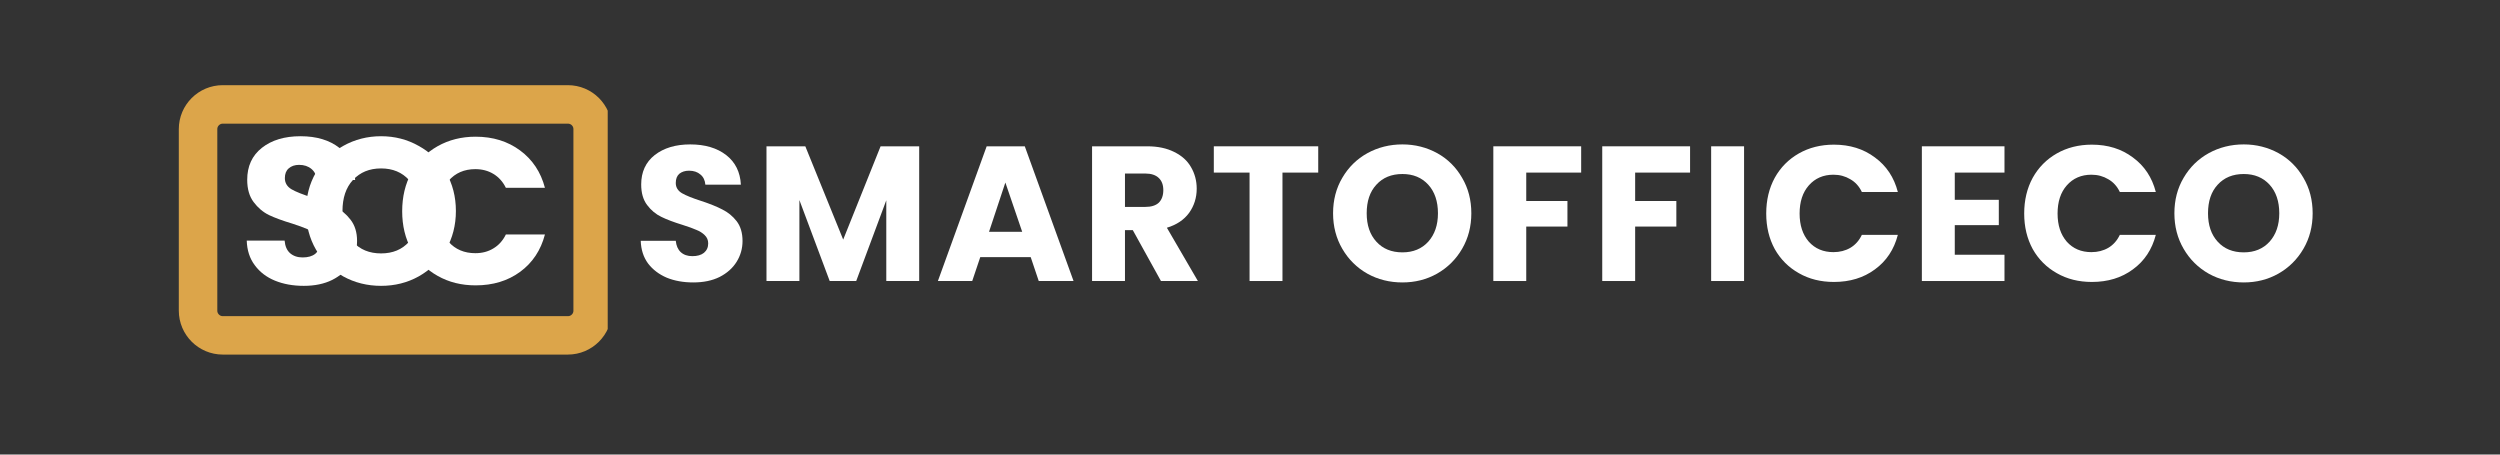
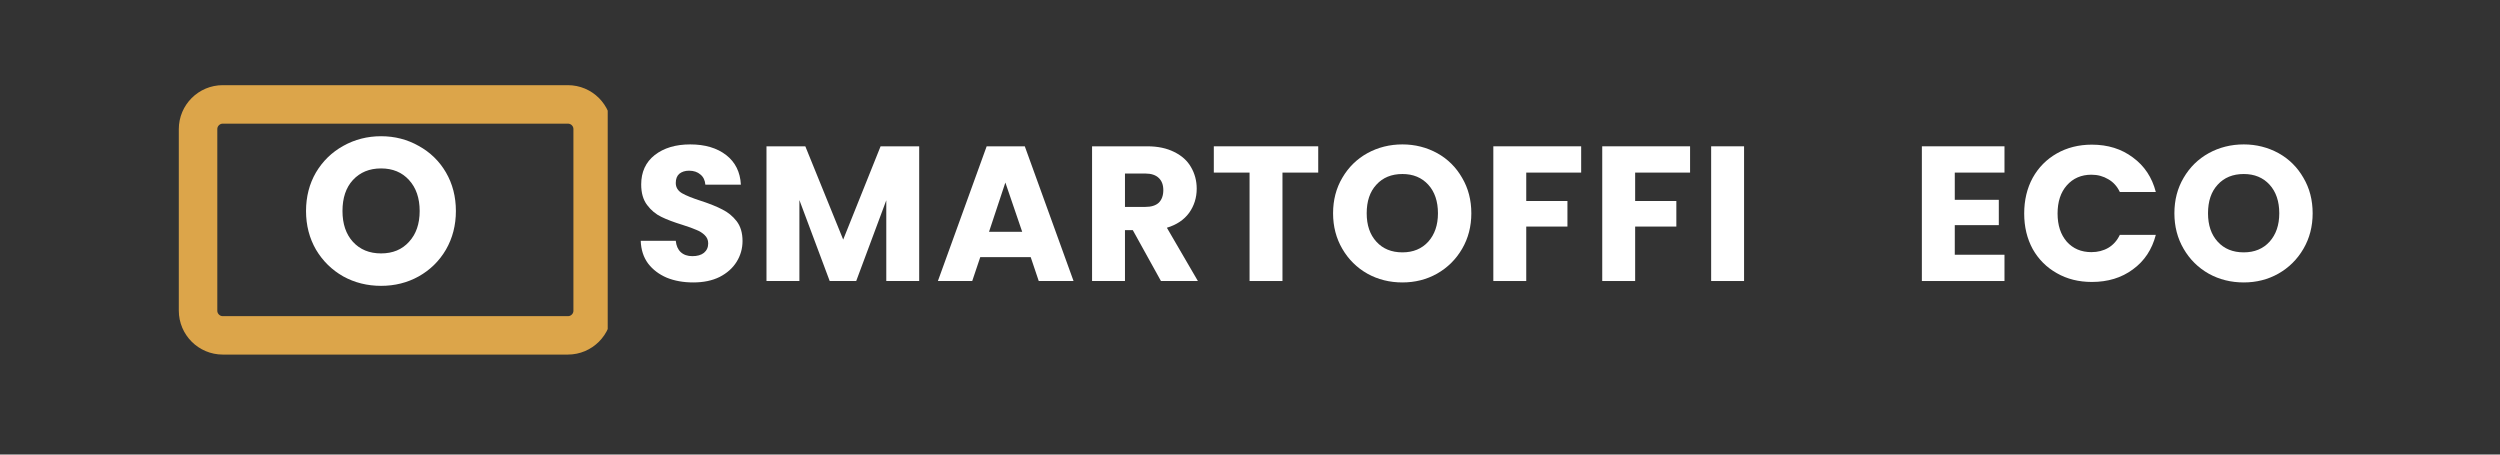
<svg xmlns="http://www.w3.org/2000/svg" width="220" viewBox="0 0 165 30" height="40" preserveAspectRatio="xMidYMid meet">
  <rect x="0" y="0" width="165" height="30" fill="#333333" stroke="none" />
  <defs>
    <g />
    <clipPath id="d14cb90fce">
      <path d="M 12.527 6.348 L 40 6.348 L 40 10 L 12.527 10 Z M 12.527 6.348 " clip-rule="nonzero" />
    </clipPath>
    <clipPath id="97c71e906c">
      <path d="M 11.801 8.523 L 11.801 20.508 C 11.801 22.113 13.102 23.414 14.703 23.414 L 37.48 23.414 C 39.082 23.414 40.383 22.113 40.383 20.508 L 40.383 8.523 C 40.383 6.918 39.082 5.621 37.48 5.621 L 14.703 5.621 C 13.102 5.621 11.801 6.918 11.801 8.523 Z M 11.801 8.523 " clip-rule="nonzero" />
    </clipPath>
    <clipPath id="af4891593b">
      <path d="M 15.574 6.492 L 36.609 6.492 C 38.215 6.492 39.512 7.789 39.512 9.395 L 39.512 19.637 C 39.512 21.242 38.215 22.543 36.609 22.543 L 15.574 22.543 C 13.973 22.543 12.672 21.242 12.672 19.637 L 12.672 9.395 C 12.672 7.789 13.973 6.492 15.574 6.492 Z M 15.574 6.492 " clip-rule="nonzero" />
    </clipPath>
    <clipPath id="ecce8fc330">
      <path d="M 12.527 19 L 40 19 L 40 23 L 12.527 23 Z M 12.527 19 " clip-rule="nonzero" />
    </clipPath>
    <clipPath id="ad734e27c1">
      <path d="M 11.801 8.523 L 11.801 20.508 C 11.801 22.113 13.102 23.414 14.703 23.414 L 37.48 23.414 C 39.082 23.414 40.383 22.113 40.383 20.508 L 40.383 8.523 C 40.383 6.918 39.082 5.621 37.48 5.621 L 14.703 5.621 C 13.102 5.621 11.801 6.918 11.801 8.523 Z M 11.801 8.523 " clip-rule="nonzero" />
    </clipPath>
    <clipPath id="7ee4580606">
-       <path d="M 15.574 6.492 L 36.609 6.492 C 38.215 6.492 39.512 7.789 39.512 9.395 L 39.512 19.637 C 39.512 21.242 38.215 22.543 36.609 22.543 L 15.574 22.543 C 13.973 22.543 12.672 21.242 12.672 19.637 L 12.672 9.395 C 12.672 7.789 13.973 6.492 15.574 6.492 Z M 15.574 6.492 " clip-rule="nonzero" />
-     </clipPath>
+       </clipPath>
    <clipPath id="bf6ca79f6d">
      <path d="M 11.801 5.621 L 40.109 5.621 L 40.109 23.754 L 11.801 23.754 Z M 11.801 5.621 " clip-rule="nonzero" />
    </clipPath>
    <clipPath id="c590bcf670">
      <path d="M 11.801 8.523 L 11.801 20.508 C 11.801 22.113 13.102 23.414 14.703 23.414 L 37.48 23.414 C 39.082 23.414 40.383 22.113 40.383 20.508 L 40.383 8.523 C 40.383 6.918 39.082 5.621 37.48 5.621 L 14.703 5.621 C 13.102 5.621 11.801 6.918 11.801 8.523 Z M 11.801 8.523 " clip-rule="nonzero" />
    </clipPath>
    <clipPath id="12c13f3ca3">
      <path d="M 11.801 8.523 L 11.801 20.5 C 11.801 22.102 13.102 23.402 14.703 23.402 L 37.477 23.402 C 39.082 23.402 40.379 22.102 40.379 20.5 L 40.379 8.523 C 40.379 6.918 39.082 5.621 37.477 5.621 L 14.703 5.621 C 13.102 5.621 11.801 6.918 11.801 8.523 Z M 11.801 8.523 " clip-rule="nonzero" />
    </clipPath>
  </defs>
  <g clip-path="url(#d14cb90fce)">
    <g clip-path="url(#97c71e906c)">
      <g clip-path="url(#af4891593b)">
        <path fill="#dca54a" d="M 11.984 5.621 L 11.973 5.621 C 11.871 5.645 11.82 5.699 11.816 5.785 L 11.816 9.965 L 12.148 9.965 L 12.148 5.949 L 40.02 5.949 L 40.02 9.965 L 40.348 9.965 L 40.348 5.785 C 40.359 5.719 40.312 5.664 40.207 5.621 Z M 11.984 5.621 " fill-opacity="1" fill-rule="nonzero" />
      </g>
    </g>
  </g>
  <g clip-path="url(#ecce8fc330)">
    <g clip-path="url(#ad734e27c1)">
      <g clip-path="url(#7ee4580606)">
        <path fill="#dca54a" d="M 12.148 19.699 L 11.816 19.699 L 11.82 23.246 C 11.824 23.324 11.871 23.375 11.961 23.398 L 40.184 23.398 C 40.273 23.402 40.328 23.348 40.348 23.234 L 40.348 19.699 L 40.02 19.699 L 40.02 23.07 L 12.148 23.07 Z M 12.148 19.699 " fill-opacity="1" fill-rule="nonzero" />
      </g>
    </g>
  </g>
  <g clip-path="url(#bf6ca79f6d)">
    <g clip-path="url(#c590bcf670)">
      <g clip-path="url(#12c13f3ca3)">
        <path stroke-linecap="butt" transform="matrix(0.726, 0, 0, 0.726, 11.802, 5.62)" fill="none" stroke-linejoin="miter" d="M -0.001 4 L -0.001 20.501 C -0.001 22.708 1.791 24.5 3.997 24.5 L 35.374 24.5 C 37.586 24.5 39.373 22.708 39.373 20.501 L 39.373 4 C 39.373 1.788 37.586 0.002 35.374 0.002 L 3.997 0.002 C 1.791 0.002 -0.001 1.788 -0.001 4 Z M -0.001 4 " stroke="#dca54a" stroke-width="7" stroke-opacity="1" stroke-miterlimit="4" />
      </g>
    </g>
  </g>
  <g fill="#ffffff" fill-opacity="1">
    <g transform="translate(41.757, 18.547)">
      <g>
        <path d="M 4 0.094 C 3.352 0.094 2.77 -0.008 2.25 -0.219 C 1.738 -0.438 1.328 -0.75 1.016 -1.156 C 0.711 -1.57 0.551 -2.07 0.531 -2.656 L 2.844 -2.656 C 2.875 -2.332 2.984 -2.082 3.172 -1.906 C 3.367 -1.727 3.625 -1.641 3.938 -1.641 C 4.258 -1.641 4.516 -1.711 4.703 -1.859 C 4.891 -2.016 4.984 -2.223 4.984 -2.484 C 4.984 -2.703 4.906 -2.883 4.75 -3.031 C 4.602 -3.176 4.422 -3.289 4.203 -3.375 C 3.992 -3.469 3.691 -3.578 3.297 -3.703 C 2.723 -3.879 2.254 -4.055 1.891 -4.234 C 1.523 -4.41 1.211 -4.672 0.953 -5.016 C 0.691 -5.359 0.562 -5.812 0.562 -6.375 C 0.562 -7.195 0.859 -7.844 1.453 -8.312 C 2.055 -8.781 2.836 -9.016 3.797 -9.016 C 4.773 -9.016 5.566 -8.781 6.172 -8.312 C 6.773 -7.844 7.098 -7.191 7.141 -6.359 L 4.797 -6.359 C 4.773 -6.648 4.664 -6.875 4.469 -7.031 C 4.281 -7.195 4.031 -7.281 3.719 -7.281 C 3.457 -7.281 3.242 -7.211 3.078 -7.078 C 2.922 -6.941 2.844 -6.738 2.844 -6.469 C 2.844 -6.188 2.977 -5.961 3.25 -5.797 C 3.52 -5.641 3.945 -5.469 4.531 -5.281 C 5.102 -5.094 5.566 -4.906 5.922 -4.719 C 6.285 -4.539 6.598 -4.285 6.859 -3.953 C 7.117 -3.617 7.25 -3.18 7.25 -2.641 C 7.25 -2.141 7.117 -1.68 6.859 -1.266 C 6.598 -0.848 6.223 -0.516 5.734 -0.266 C 5.242 -0.023 4.664 0.094 4 0.094 Z M 4 0.094 " />
      </g>
    </g>
  </g>
  <g fill="#ffffff" fill-opacity="1">
    <g transform="translate(49.807, 18.547)">
      <g>
        <path d="M 10.859 -8.891 L 10.859 0 L 8.688 0 L 8.688 -5.328 L 6.703 0 L 4.953 0 L 2.953 -5.344 L 2.953 0 L 0.781 0 L 0.781 -8.891 L 3.344 -8.891 L 5.844 -2.734 L 8.312 -8.891 Z M 10.859 -8.891 " />
      </g>
    </g>
  </g>
  <g fill="#ffffff" fill-opacity="1">
    <g transform="translate(61.698, 18.547)">
      <g>
        <path d="M 6.328 -1.578 L 3 -1.578 L 2.469 0 L 0.203 0 L 3.422 -8.891 L 5.938 -8.891 L 9.156 0 L 6.859 0 Z M 5.766 -3.25 L 4.656 -6.5 L 3.578 -3.25 Z M 5.766 -3.25 " />
      </g>
    </g>
  </g>
  <g fill="#ffffff" fill-opacity="1">
    <g transform="translate(71.295, 18.547)">
      <g>
        <path d="M 5.328 0 L 3.469 -3.359 L 2.953 -3.359 L 2.953 0 L 0.781 0 L 0.781 -8.891 L 4.422 -8.891 C 5.117 -8.891 5.711 -8.766 6.203 -8.516 C 6.703 -8.273 7.07 -7.941 7.312 -7.516 C 7.562 -7.086 7.688 -6.613 7.688 -6.094 C 7.688 -5.5 7.52 -4.969 7.188 -4.5 C 6.852 -4.039 6.363 -3.711 5.719 -3.516 L 7.766 0 Z M 2.953 -4.891 L 4.297 -4.891 C 4.691 -4.891 4.988 -4.984 5.188 -5.172 C 5.383 -5.367 5.484 -5.645 5.484 -6 C 5.484 -6.344 5.383 -6.609 5.188 -6.797 C 4.988 -6.992 4.691 -7.094 4.297 -7.094 L 2.953 -7.094 Z M 2.953 -4.891 " />
      </g>
    </g>
  </g>
  <g fill="#ffffff" fill-opacity="1">
    <g transform="translate(79.815, 18.547)">
      <g>
        <path d="M 7.188 -8.891 L 7.188 -7.156 L 4.828 -7.156 L 4.828 0 L 2.656 0 L 2.656 -7.156 L 0.297 -7.156 L 0.297 -8.891 Z M 7.188 -8.891 " />
      </g>
    </g>
  </g>
  <g fill="#ffffff" fill-opacity="1">
    <g transform="translate(87.561, 18.547)">
      <g>
        <path d="M 5 0.094 C 4.156 0.094 3.383 -0.098 2.688 -0.484 C 1.988 -0.879 1.438 -1.426 1.031 -2.125 C 0.625 -2.82 0.422 -3.602 0.422 -4.469 C 0.422 -5.344 0.625 -6.125 1.031 -6.812 C 1.438 -7.508 1.988 -8.051 2.688 -8.438 C 3.383 -8.82 4.156 -9.016 5 -9.016 C 5.832 -9.016 6.598 -8.82 7.297 -8.438 C 7.992 -8.051 8.539 -7.508 8.938 -6.812 C 9.344 -6.125 9.547 -5.344 9.547 -4.469 C 9.547 -3.602 9.344 -2.82 8.938 -2.125 C 8.531 -1.426 7.977 -0.879 7.281 -0.484 C 6.594 -0.098 5.832 0.094 5 0.094 Z M 5 -1.891 C 5.707 -1.891 6.273 -2.125 6.703 -2.594 C 7.129 -3.07 7.344 -3.695 7.344 -4.469 C 7.344 -5.258 7.129 -5.891 6.703 -6.359 C 6.273 -6.828 5.707 -7.062 5 -7.062 C 4.281 -7.062 3.707 -6.828 3.281 -6.359 C 2.852 -5.898 2.641 -5.27 2.641 -4.469 C 2.641 -3.688 2.852 -3.062 3.281 -2.594 C 3.707 -2.125 4.281 -1.891 5 -1.891 Z M 5 -1.891 " />
      </g>
    </g>
  </g>
  <g fill="#ffffff" fill-opacity="1">
    <g transform="translate(97.779, 18.547)">
      <g>
        <path d="M 6.578 -8.891 L 6.578 -7.156 L 2.953 -7.156 L 2.953 -5.281 L 5.672 -5.281 L 5.672 -3.594 L 2.953 -3.594 L 2.953 0 L 0.781 0 L 0.781 -8.891 Z M 6.578 -8.891 " />
      </g>
    </g>
  </g>
  <g fill="#ffffff" fill-opacity="1">
    <g transform="translate(104.967, 18.547)">
      <g>
        <path d="M 6.578 -8.891 L 6.578 -7.156 L 2.953 -7.156 L 2.953 -5.281 L 5.672 -5.281 L 5.672 -3.594 L 2.953 -3.594 L 2.953 0 L 0.781 0 L 0.781 -8.891 Z M 6.578 -8.891 " />
      </g>
    </g>
  </g>
  <g fill="#ffffff" fill-opacity="1">
    <g transform="translate(112.155, 18.547)">
      <g>
        <path d="M 2.953 -8.891 L 2.953 0 L 0.781 0 L 0.781 -8.891 Z M 2.953 -8.891 " />
      </g>
    </g>
  </g>
  <g fill="#ffffff" fill-opacity="1">
    <g transform="translate(116.149, 18.547)">
      <g>
-         <path d="M 0.422 -4.453 C 0.422 -5.336 0.609 -6.125 0.984 -6.812 C 1.367 -7.5 1.898 -8.035 2.578 -8.422 C 3.254 -8.805 4.023 -9 4.891 -9 C 5.941 -9 6.844 -8.719 7.594 -8.156 C 8.352 -7.602 8.859 -6.844 9.109 -5.875 L 6.734 -5.875 C 6.555 -6.25 6.301 -6.531 5.969 -6.719 C 5.645 -6.914 5.273 -7.016 4.859 -7.016 C 4.191 -7.016 3.648 -6.781 3.234 -6.312 C 2.828 -5.852 2.625 -5.234 2.625 -4.453 C 2.625 -3.68 2.828 -3.062 3.234 -2.594 C 3.648 -2.133 4.191 -1.906 4.859 -1.906 C 5.273 -1.906 5.645 -2 5.969 -2.188 C 6.301 -2.383 6.555 -2.672 6.734 -3.047 L 9.109 -3.047 C 8.859 -2.078 8.352 -1.316 7.594 -0.766 C 6.844 -0.211 5.941 0.062 4.891 0.062 C 4.023 0.062 3.254 -0.129 2.578 -0.516 C 1.898 -0.898 1.367 -1.43 0.984 -2.109 C 0.609 -2.797 0.422 -3.578 0.422 -4.453 Z M 0.422 -4.453 " />
-       </g>
+         </g>
    </g>
  </g>
  <g fill="#ffffff" fill-opacity="1">
    <g transform="translate(126.062, 18.547)">
      <g>
        <path d="M 2.953 -7.156 L 2.953 -5.359 L 5.859 -5.359 L 5.859 -3.688 L 2.953 -3.688 L 2.953 -1.734 L 6.234 -1.734 L 6.234 0 L 0.781 0 L 0.781 -8.891 L 6.234 -8.891 L 6.234 -7.156 Z M 2.953 -7.156 " />
      </g>
    </g>
  </g>
  <g fill="#ffffff" fill-opacity="1">
    <g transform="translate(133.175, 18.547)">
      <g>
-         <path d="M 0.422 -4.453 C 0.422 -5.336 0.609 -6.125 0.984 -6.812 C 1.367 -7.5 1.898 -8.035 2.578 -8.422 C 3.254 -8.805 4.023 -9 4.891 -9 C 5.941 -9 6.844 -8.719 7.594 -8.156 C 8.352 -7.602 8.859 -6.844 9.109 -5.875 L 6.734 -5.875 C 6.555 -6.25 6.301 -6.531 5.969 -6.719 C 5.645 -6.914 5.273 -7.016 4.859 -7.016 C 4.191 -7.016 3.648 -6.781 3.234 -6.312 C 2.828 -5.852 2.625 -5.234 2.625 -4.453 C 2.625 -3.68 2.828 -3.062 3.234 -2.594 C 3.648 -2.133 4.191 -1.906 4.859 -1.906 C 5.273 -1.906 5.645 -2 5.969 -2.188 C 6.301 -2.383 6.555 -2.672 6.734 -3.047 L 9.109 -3.047 C 8.859 -2.078 8.352 -1.316 7.594 -0.766 C 6.844 -0.211 5.941 0.062 4.891 0.062 C 4.023 0.062 3.254 -0.129 2.578 -0.516 C 1.898 -0.898 1.367 -1.43 0.984 -2.109 C 0.609 -2.797 0.422 -3.578 0.422 -4.453 Z M 0.422 -4.453 " />
+         <path d="M 0.422 -4.453 C 0.422 -5.336 0.609 -6.125 0.984 -6.812 C 1.367 -7.5 1.898 -8.035 2.578 -8.422 C 3.254 -8.805 4.023 -9 4.891 -9 C 5.941 -9 6.844 -8.719 7.594 -8.156 C 8.352 -7.602 8.859 -6.844 9.109 -5.875 L 6.734 -5.875 C 6.555 -6.25 6.301 -6.531 5.969 -6.719 C 5.645 -6.914 5.273 -7.016 4.859 -7.016 C 4.191 -7.016 3.648 -6.781 3.234 -6.312 C 2.828 -5.852 2.625 -5.234 2.625 -4.453 C 2.625 -3.68 2.828 -3.062 3.234 -2.594 C 3.648 -2.133 4.191 -1.906 4.859 -1.906 C 5.273 -1.906 5.645 -2 5.969 -2.188 C 6.301 -2.383 6.555 -2.672 6.734 -3.047 L 9.109 -3.047 C 8.859 -2.078 8.352 -1.316 7.594 -0.766 C 6.844 -0.211 5.941 0.062 4.891 0.062 C 4.023 0.062 3.254 -0.129 2.578 -0.516 C 1.898 -0.898 1.367 -1.43 0.984 -2.109 C 0.609 -2.797 0.422 -3.578 0.422 -4.453 Z " />
      </g>
    </g>
  </g>
  <g fill="#ffffff" fill-opacity="1">
    <g transform="translate(143.088, 18.547)">
      <g>
        <path d="M 5 0.094 C 4.156 0.094 3.383 -0.098 2.688 -0.484 C 1.988 -0.879 1.438 -1.426 1.031 -2.125 C 0.625 -2.82 0.422 -3.602 0.422 -4.469 C 0.422 -5.344 0.625 -6.125 1.031 -6.812 C 1.438 -7.508 1.988 -8.051 2.688 -8.438 C 3.383 -8.82 4.156 -9.016 5 -9.016 C 5.832 -9.016 6.598 -8.82 7.297 -8.438 C 7.992 -8.051 8.539 -7.508 8.938 -6.812 C 9.344 -6.125 9.547 -5.344 9.547 -4.469 C 9.547 -3.602 9.344 -2.82 8.938 -2.125 C 8.531 -1.426 7.977 -0.879 7.281 -0.484 C 6.594 -0.098 5.832 0.094 5 0.094 Z M 5 -1.891 C 5.707 -1.891 6.273 -2.125 6.703 -2.594 C 7.129 -3.07 7.344 -3.695 7.344 -4.469 C 7.344 -5.258 7.129 -5.891 6.703 -6.359 C 6.273 -6.828 5.707 -7.062 5 -7.062 C 4.281 -7.062 3.707 -6.828 3.281 -6.359 C 2.852 -5.898 2.641 -5.27 2.641 -4.469 C 2.641 -3.688 2.852 -3.062 3.281 -2.594 C 3.707 -2.125 4.281 -1.891 5 -1.891 Z M 5 -1.891 " />
      </g>
    </g>
  </g>
  <g fill="#ffffff" fill-opacity="1">
    <g transform="translate(15.707, 18.772)">
      <g>
-         <path d="M 4.344 0.094 C 3.633 0.094 3 -0.02 2.438 -0.25 C 1.883 -0.477 1.441 -0.816 1.109 -1.266 C 0.773 -1.711 0.598 -2.254 0.578 -2.891 L 3.078 -2.891 C 3.109 -2.523 3.227 -2.25 3.438 -2.062 C 3.656 -1.875 3.93 -1.781 4.266 -1.781 C 4.617 -1.781 4.895 -1.859 5.094 -2.016 C 5.289 -2.18 5.391 -2.406 5.391 -2.688 C 5.391 -2.926 5.312 -3.125 5.156 -3.281 C 5 -3.438 4.801 -3.562 4.562 -3.656 C 4.332 -3.758 4.004 -3.879 3.578 -4.016 C 2.953 -4.203 2.441 -4.391 2.047 -4.578 C 1.648 -4.773 1.312 -5.062 1.031 -5.438 C 0.75 -5.812 0.609 -6.301 0.609 -6.906 C 0.609 -7.801 0.93 -8.504 1.578 -9.016 C 2.223 -9.523 3.07 -9.781 4.125 -9.781 C 5.188 -9.781 6.039 -9.523 6.688 -9.016 C 7.332 -8.504 7.68 -7.797 7.734 -6.891 L 5.188 -6.891 C 5.176 -7.203 5.062 -7.445 4.844 -7.625 C 4.633 -7.801 4.363 -7.891 4.031 -7.891 C 3.75 -7.891 3.52 -7.812 3.344 -7.656 C 3.176 -7.508 3.094 -7.297 3.094 -7.016 C 3.094 -6.703 3.238 -6.457 3.531 -6.281 C 3.82 -6.113 4.281 -5.93 4.906 -5.734 C 5.531 -5.516 6.035 -5.305 6.422 -5.109 C 6.805 -4.922 7.141 -4.645 7.422 -4.281 C 7.711 -3.914 7.859 -3.445 7.859 -2.875 C 7.859 -2.32 7.719 -1.82 7.438 -1.375 C 7.156 -0.926 6.75 -0.566 6.219 -0.297 C 5.688 -0.035 5.062 0.094 4.344 0.094 Z M 4.344 0.094 " />
-       </g>
+         </g>
    </g>
  </g>
  <g fill="#ffffff" fill-opacity="1">
    <g transform="translate(19.745, 18.772)">
      <g>
        <path d="M 5.406 0.094 C 4.5 0.094 3.664 -0.113 2.906 -0.531 C 2.156 -0.957 1.555 -1.547 1.109 -2.297 C 0.672 -3.055 0.453 -3.906 0.453 -4.844 C 0.453 -5.789 0.672 -6.641 1.109 -7.391 C 1.555 -8.141 2.156 -8.723 2.906 -9.141 C 3.664 -9.566 4.5 -9.781 5.406 -9.781 C 6.312 -9.781 7.141 -9.566 7.891 -9.141 C 8.648 -8.723 9.25 -8.141 9.688 -7.391 C 10.125 -6.641 10.344 -5.789 10.344 -4.844 C 10.344 -3.906 10.125 -3.055 9.688 -2.297 C 9.25 -1.547 8.648 -0.957 7.891 -0.531 C 7.141 -0.113 6.312 0.094 5.406 0.094 Z M 5.406 -2.047 C 6.176 -2.047 6.789 -2.301 7.25 -2.812 C 7.719 -3.32 7.953 -4 7.953 -4.844 C 7.953 -5.695 7.719 -6.379 7.25 -6.891 C 6.789 -7.398 6.176 -7.656 5.406 -7.656 C 4.633 -7.656 4.016 -7.398 3.547 -6.891 C 3.086 -6.391 2.859 -5.707 2.859 -4.844 C 2.859 -4 3.086 -3.32 3.547 -2.812 C 4.016 -2.301 4.633 -2.047 5.406 -2.047 Z M 5.406 -2.047 " />
      </g>
    </g>
  </g>
  <g fill="#ffffff" fill-opacity="1">
    <g transform="translate(26.091, 18.772)">
      <g>
-         <path d="M 0.453 -4.828 C 0.453 -5.785 0.656 -6.633 1.062 -7.375 C 1.477 -8.125 2.055 -8.707 2.797 -9.125 C 3.535 -9.539 4.367 -9.75 5.297 -9.75 C 6.441 -9.75 7.422 -9.445 8.234 -8.844 C 9.055 -8.238 9.602 -7.414 9.875 -6.375 L 7.297 -6.375 C 7.098 -6.781 6.82 -7.086 6.469 -7.297 C 6.125 -7.504 5.727 -7.609 5.281 -7.609 C 4.551 -7.609 3.961 -7.352 3.516 -6.844 C 3.066 -6.344 2.844 -5.672 2.844 -4.828 C 2.844 -3.992 3.066 -3.32 3.516 -2.812 C 3.961 -2.312 4.551 -2.062 5.281 -2.062 C 5.727 -2.062 6.125 -2.164 6.469 -2.375 C 6.82 -2.582 7.098 -2.891 7.297 -3.297 L 9.875 -3.297 C 9.602 -2.254 9.055 -1.43 8.234 -0.828 C 7.422 -0.234 6.441 0.062 5.297 0.062 C 4.367 0.062 3.535 -0.145 2.797 -0.562 C 2.055 -0.977 1.477 -1.555 1.062 -2.297 C 0.656 -3.035 0.453 -3.879 0.453 -4.828 Z M 0.453 -4.828 " />
-       </g>
+         </g>
    </g>
  </g>
</svg>